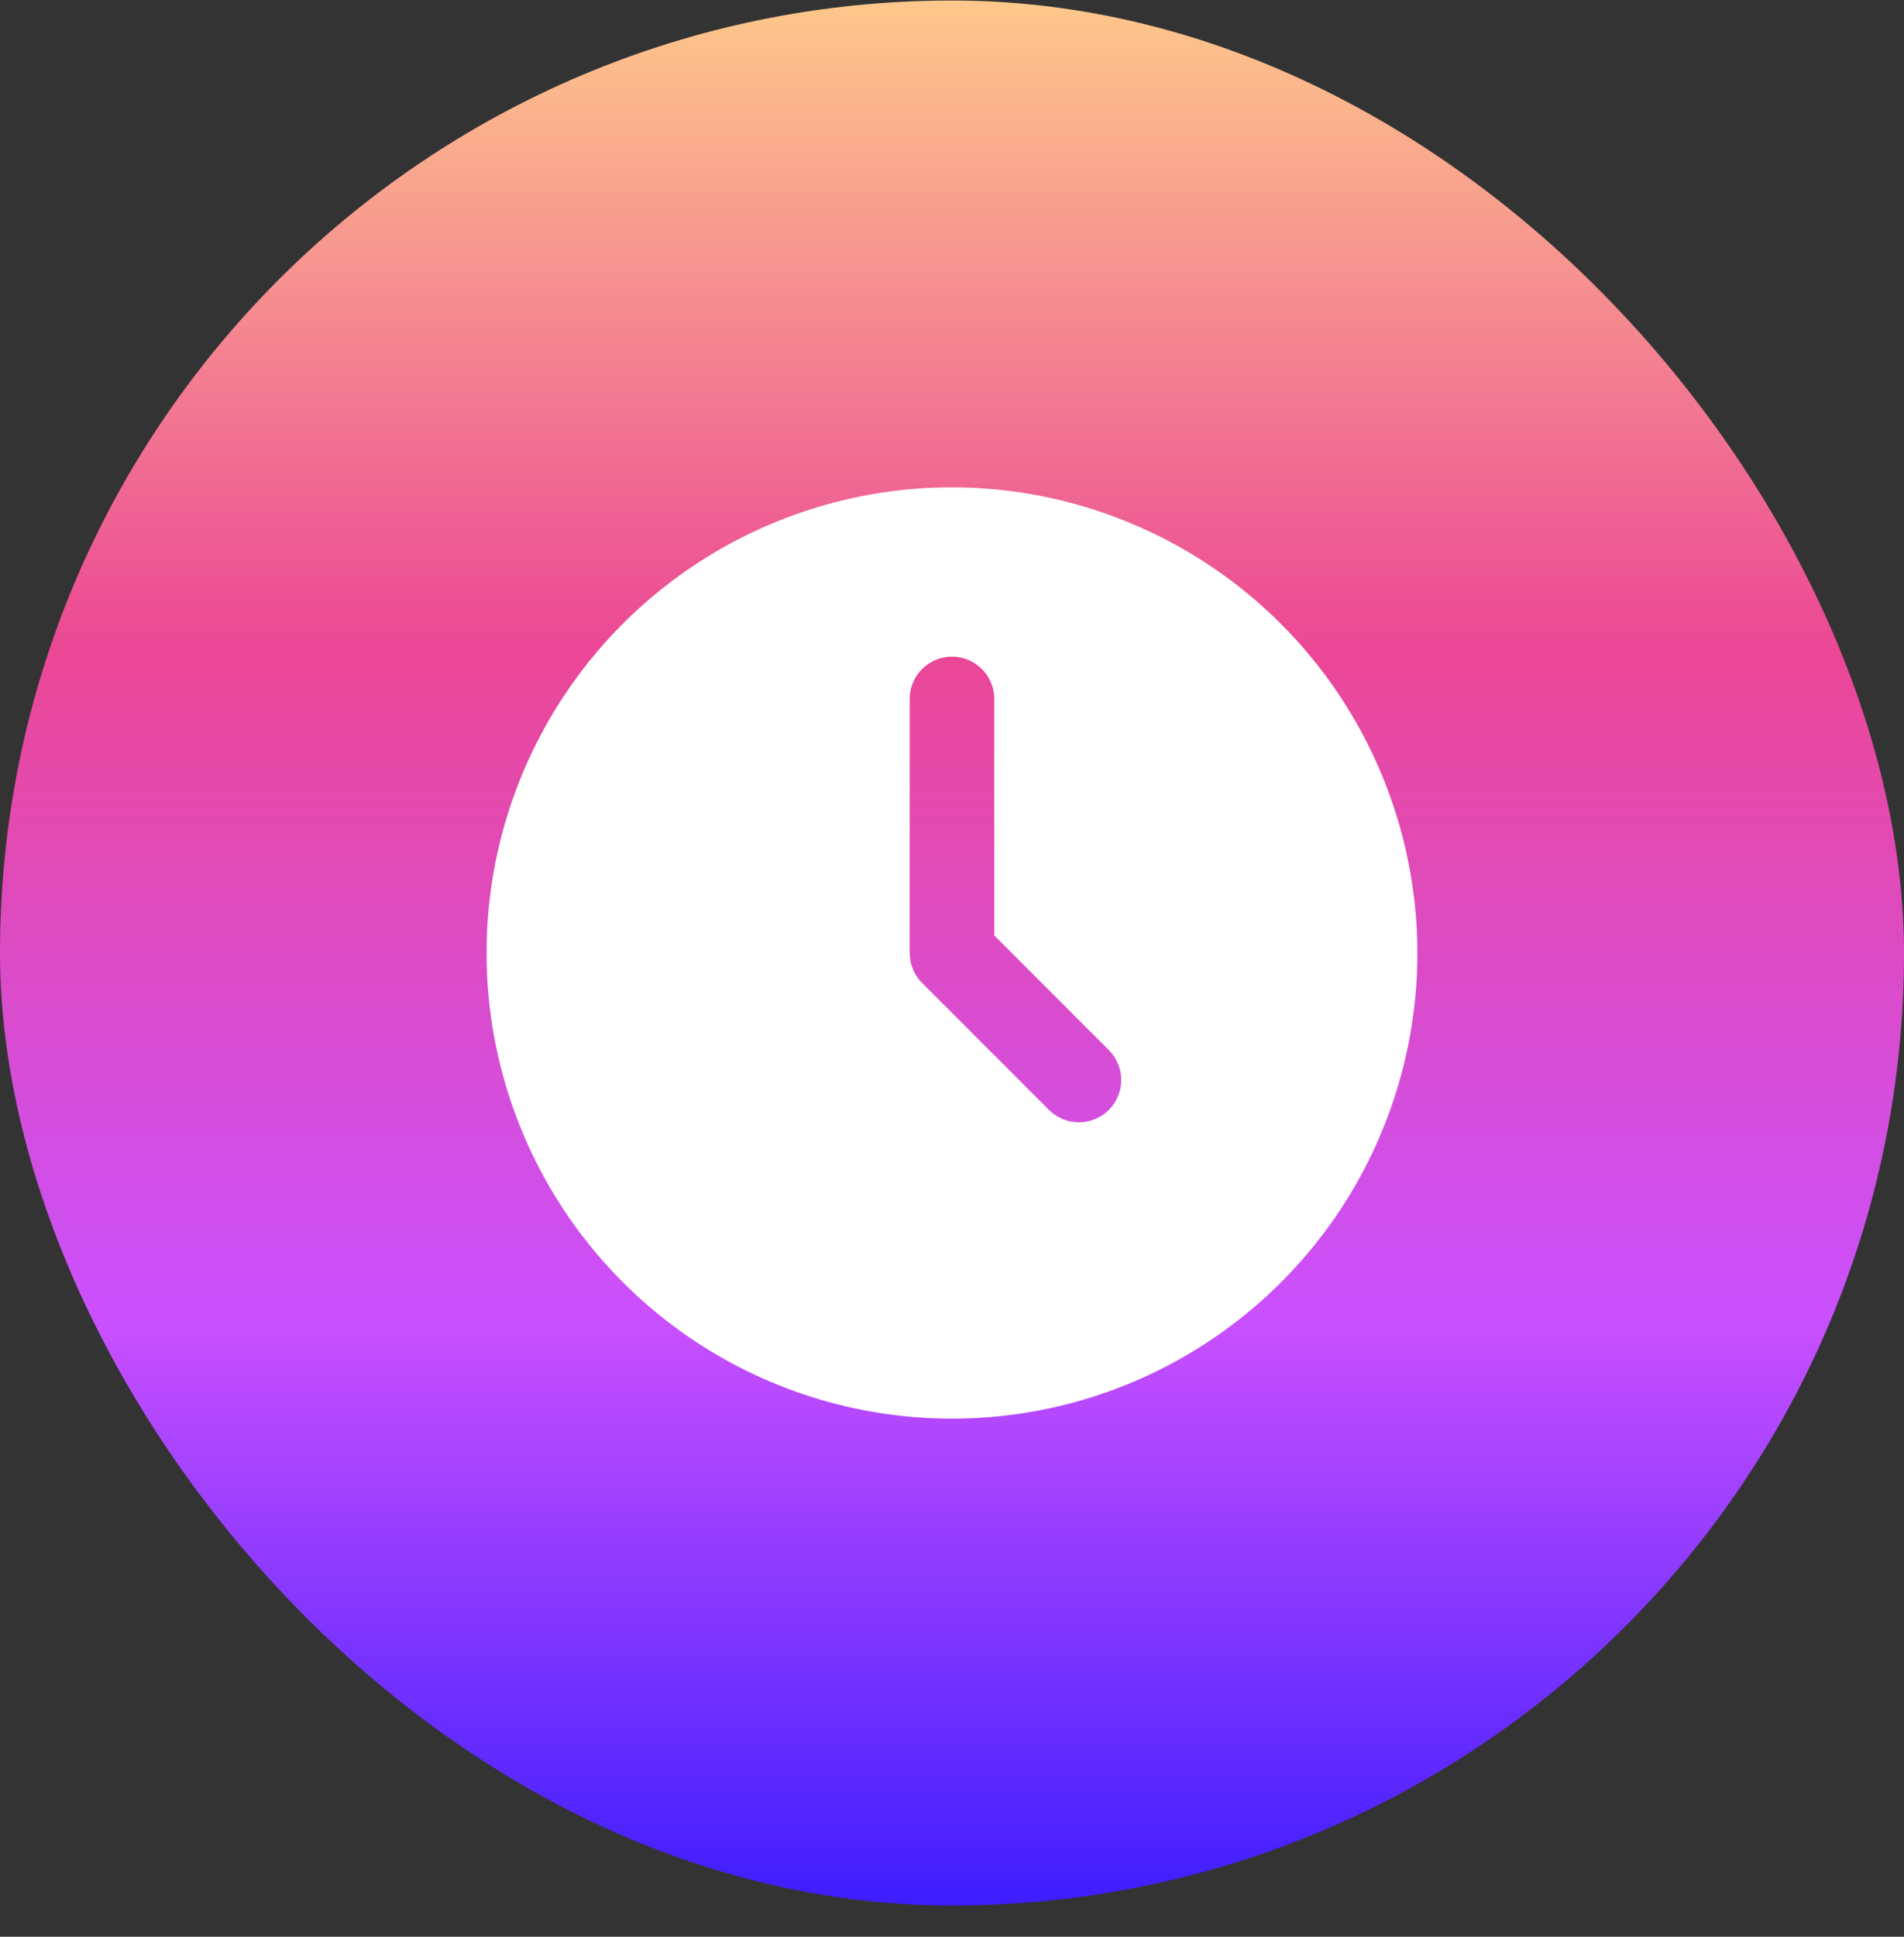
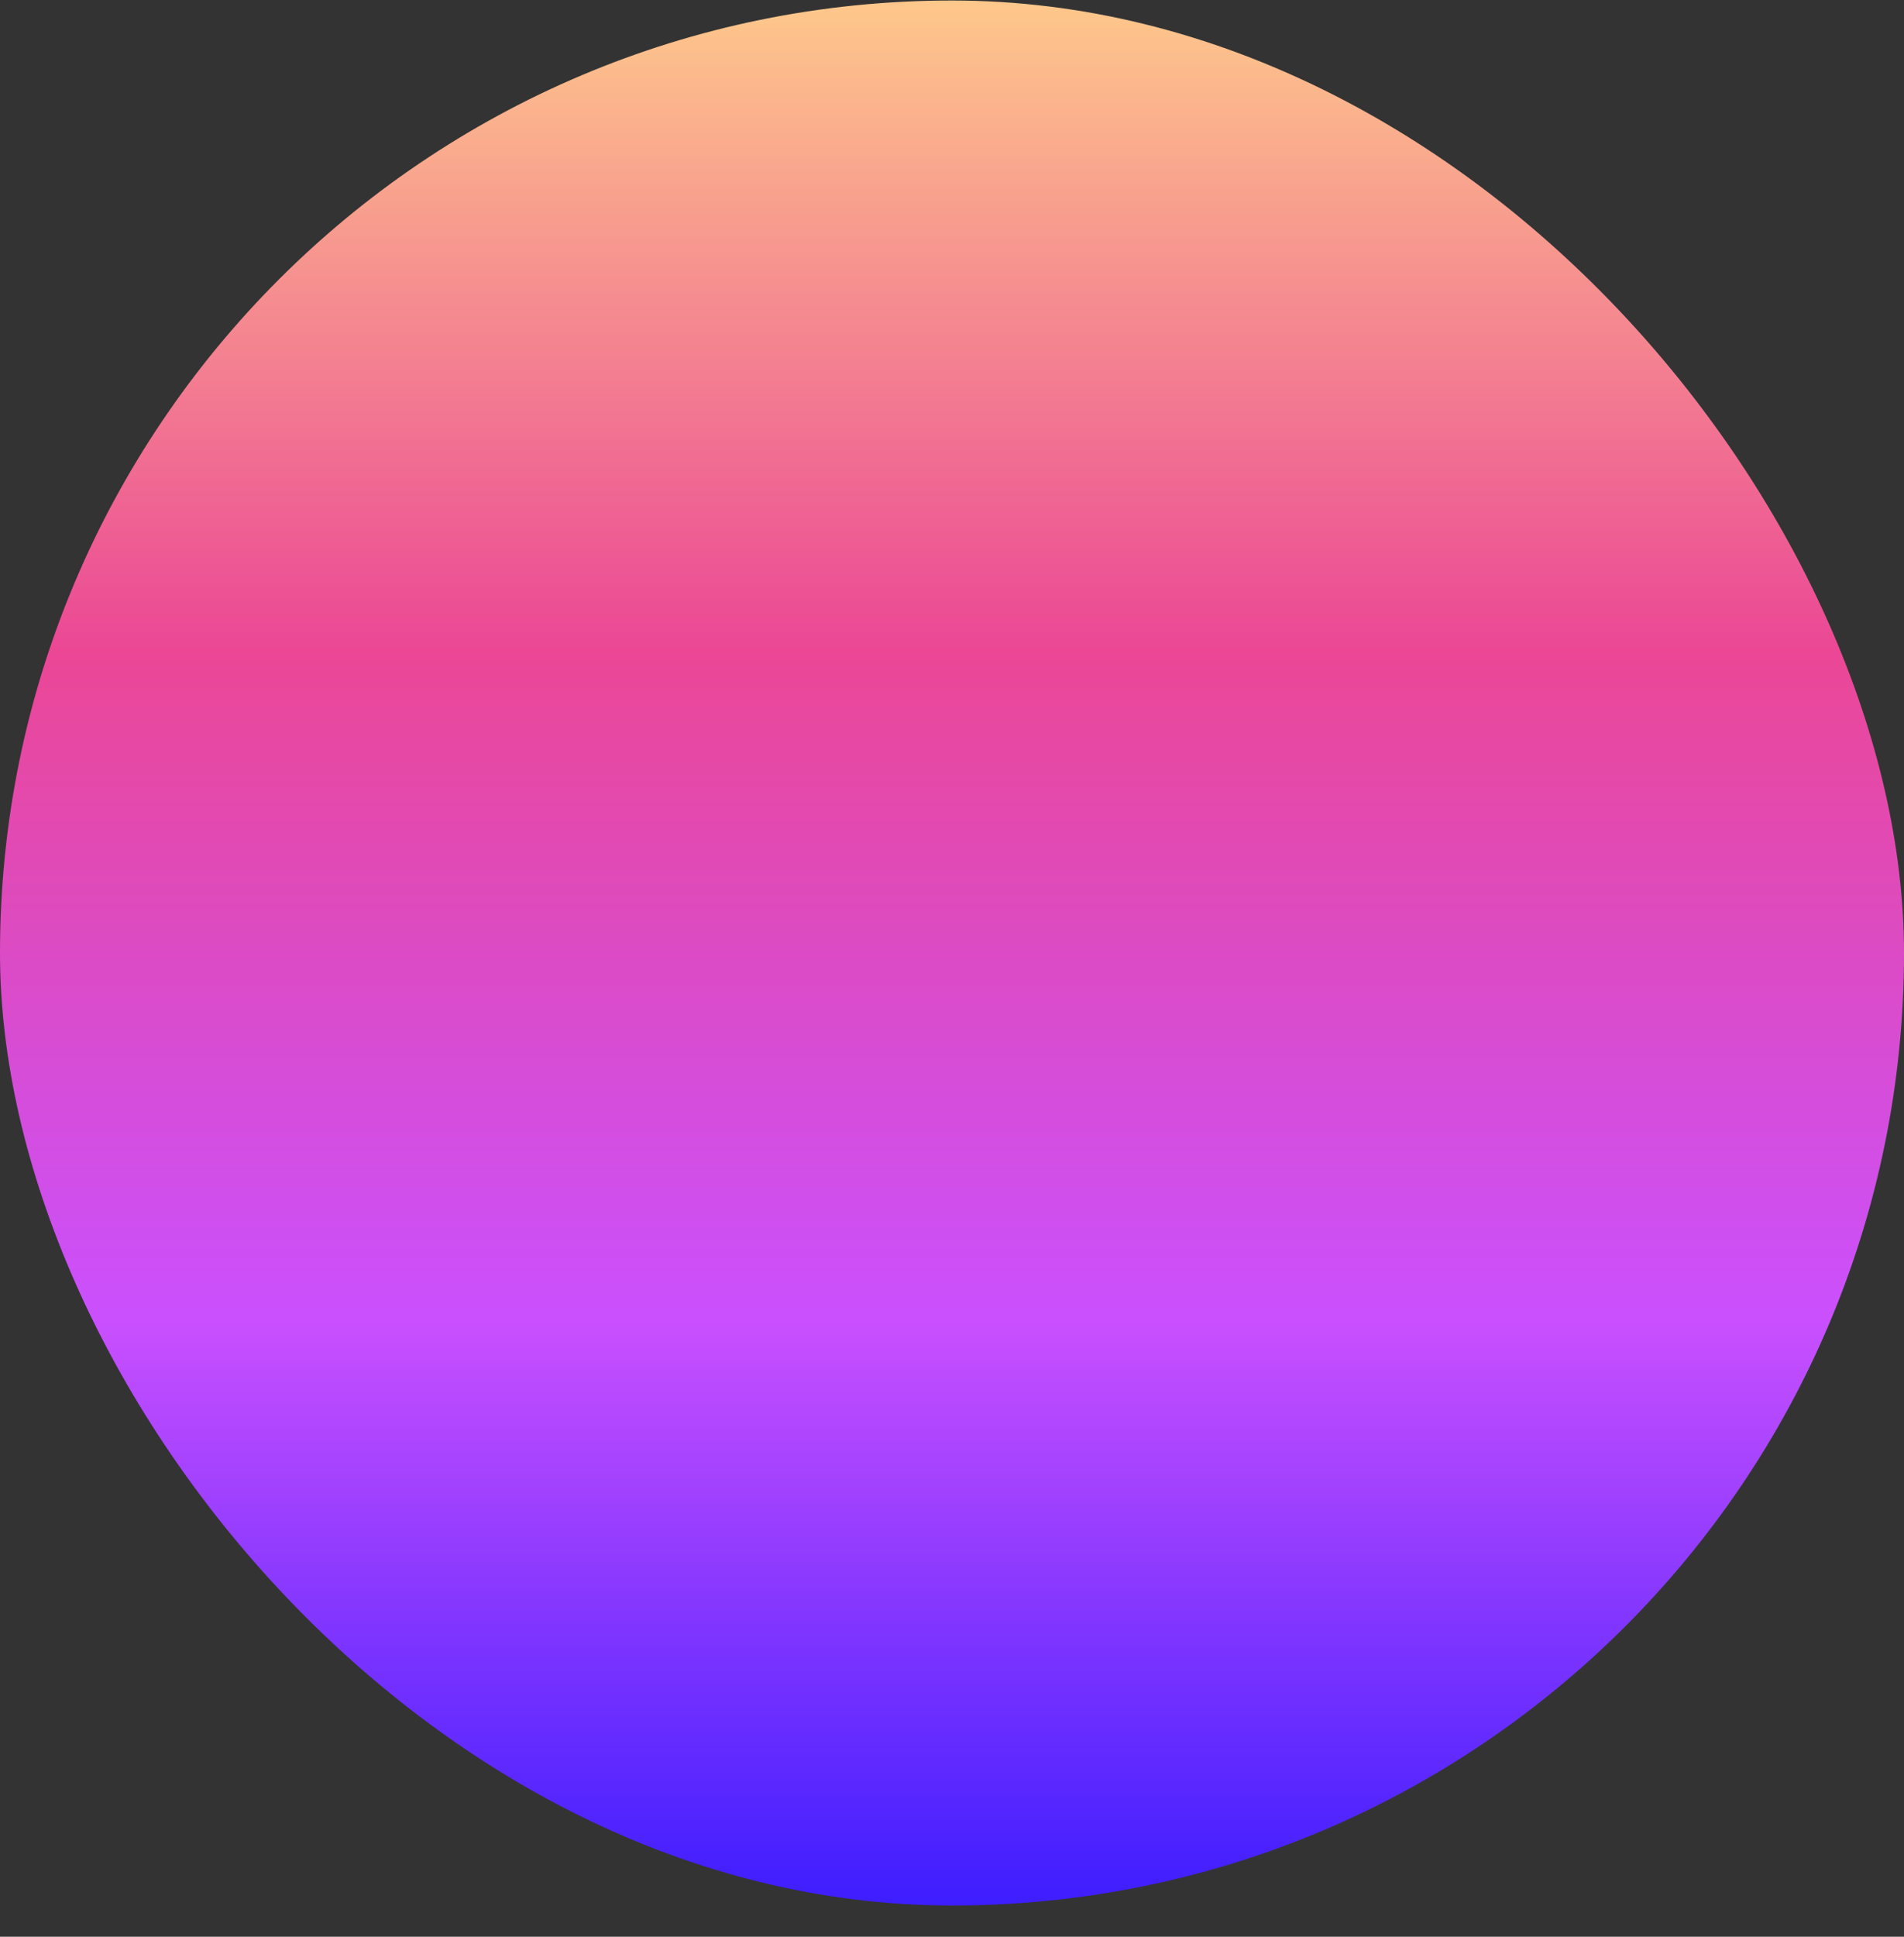
<svg xmlns="http://www.w3.org/2000/svg" width="60" height="61" viewBox="0 0 60 61" fill="none">
  <rect x="0" y="0" width="60" height="61" fill="#333333" stroke="none" />
  <rect y="0.016" width="60" height="60" rx="30" fill="url(#paint0_linear_1936_2315)" />
-   <path d="M30 15.349C27.099 15.349 24.263 16.209 21.851 17.82C19.439 19.432 17.559 21.723 16.449 24.403C15.339 27.083 15.049 30.032 15.615 32.877C16.181 35.722 17.578 38.335 19.629 40.386C21.68 42.437 24.293 43.834 27.138 44.4C29.983 44.966 32.932 44.676 35.612 43.566C38.292 42.455 40.583 40.576 42.195 38.164C43.806 35.752 44.666 32.916 44.666 30.015C44.662 26.127 43.115 22.399 40.365 19.649C37.616 16.9 33.888 15.353 30 15.349ZM34.942 34.958C34.692 35.208 34.353 35.348 34 35.348C33.646 35.348 33.307 35.208 33.057 34.958L29.057 30.958C28.807 30.708 28.666 30.369 28.666 30.015V22.015C28.666 21.662 28.807 21.323 29.057 21.073C29.307 20.822 29.646 20.682 30 20.682C30.353 20.682 30.692 20.822 30.942 21.073C31.192 21.323 31.333 21.662 31.333 22.015V29.463L34.942 33.073C35.192 33.323 35.333 33.662 35.333 34.015C35.333 34.369 35.192 34.708 34.942 34.958Z" fill="white" />
  <defs>
    <linearGradient id="paint0_linear_1936_2315" x1="30" y1="60.016" x2="30" y2="0.016" gradientUnits="userSpaceOnUse">
      <stop stop-color="#3D1DFF" />
      <stop offset="0.308" stop-color="#CA50FE" />
      <stop offset="0.659" stop-color="#EB4795" />
      <stop offset="1" stop-color="#FEC88B" />
    </linearGradient>
  </defs>
</svg>